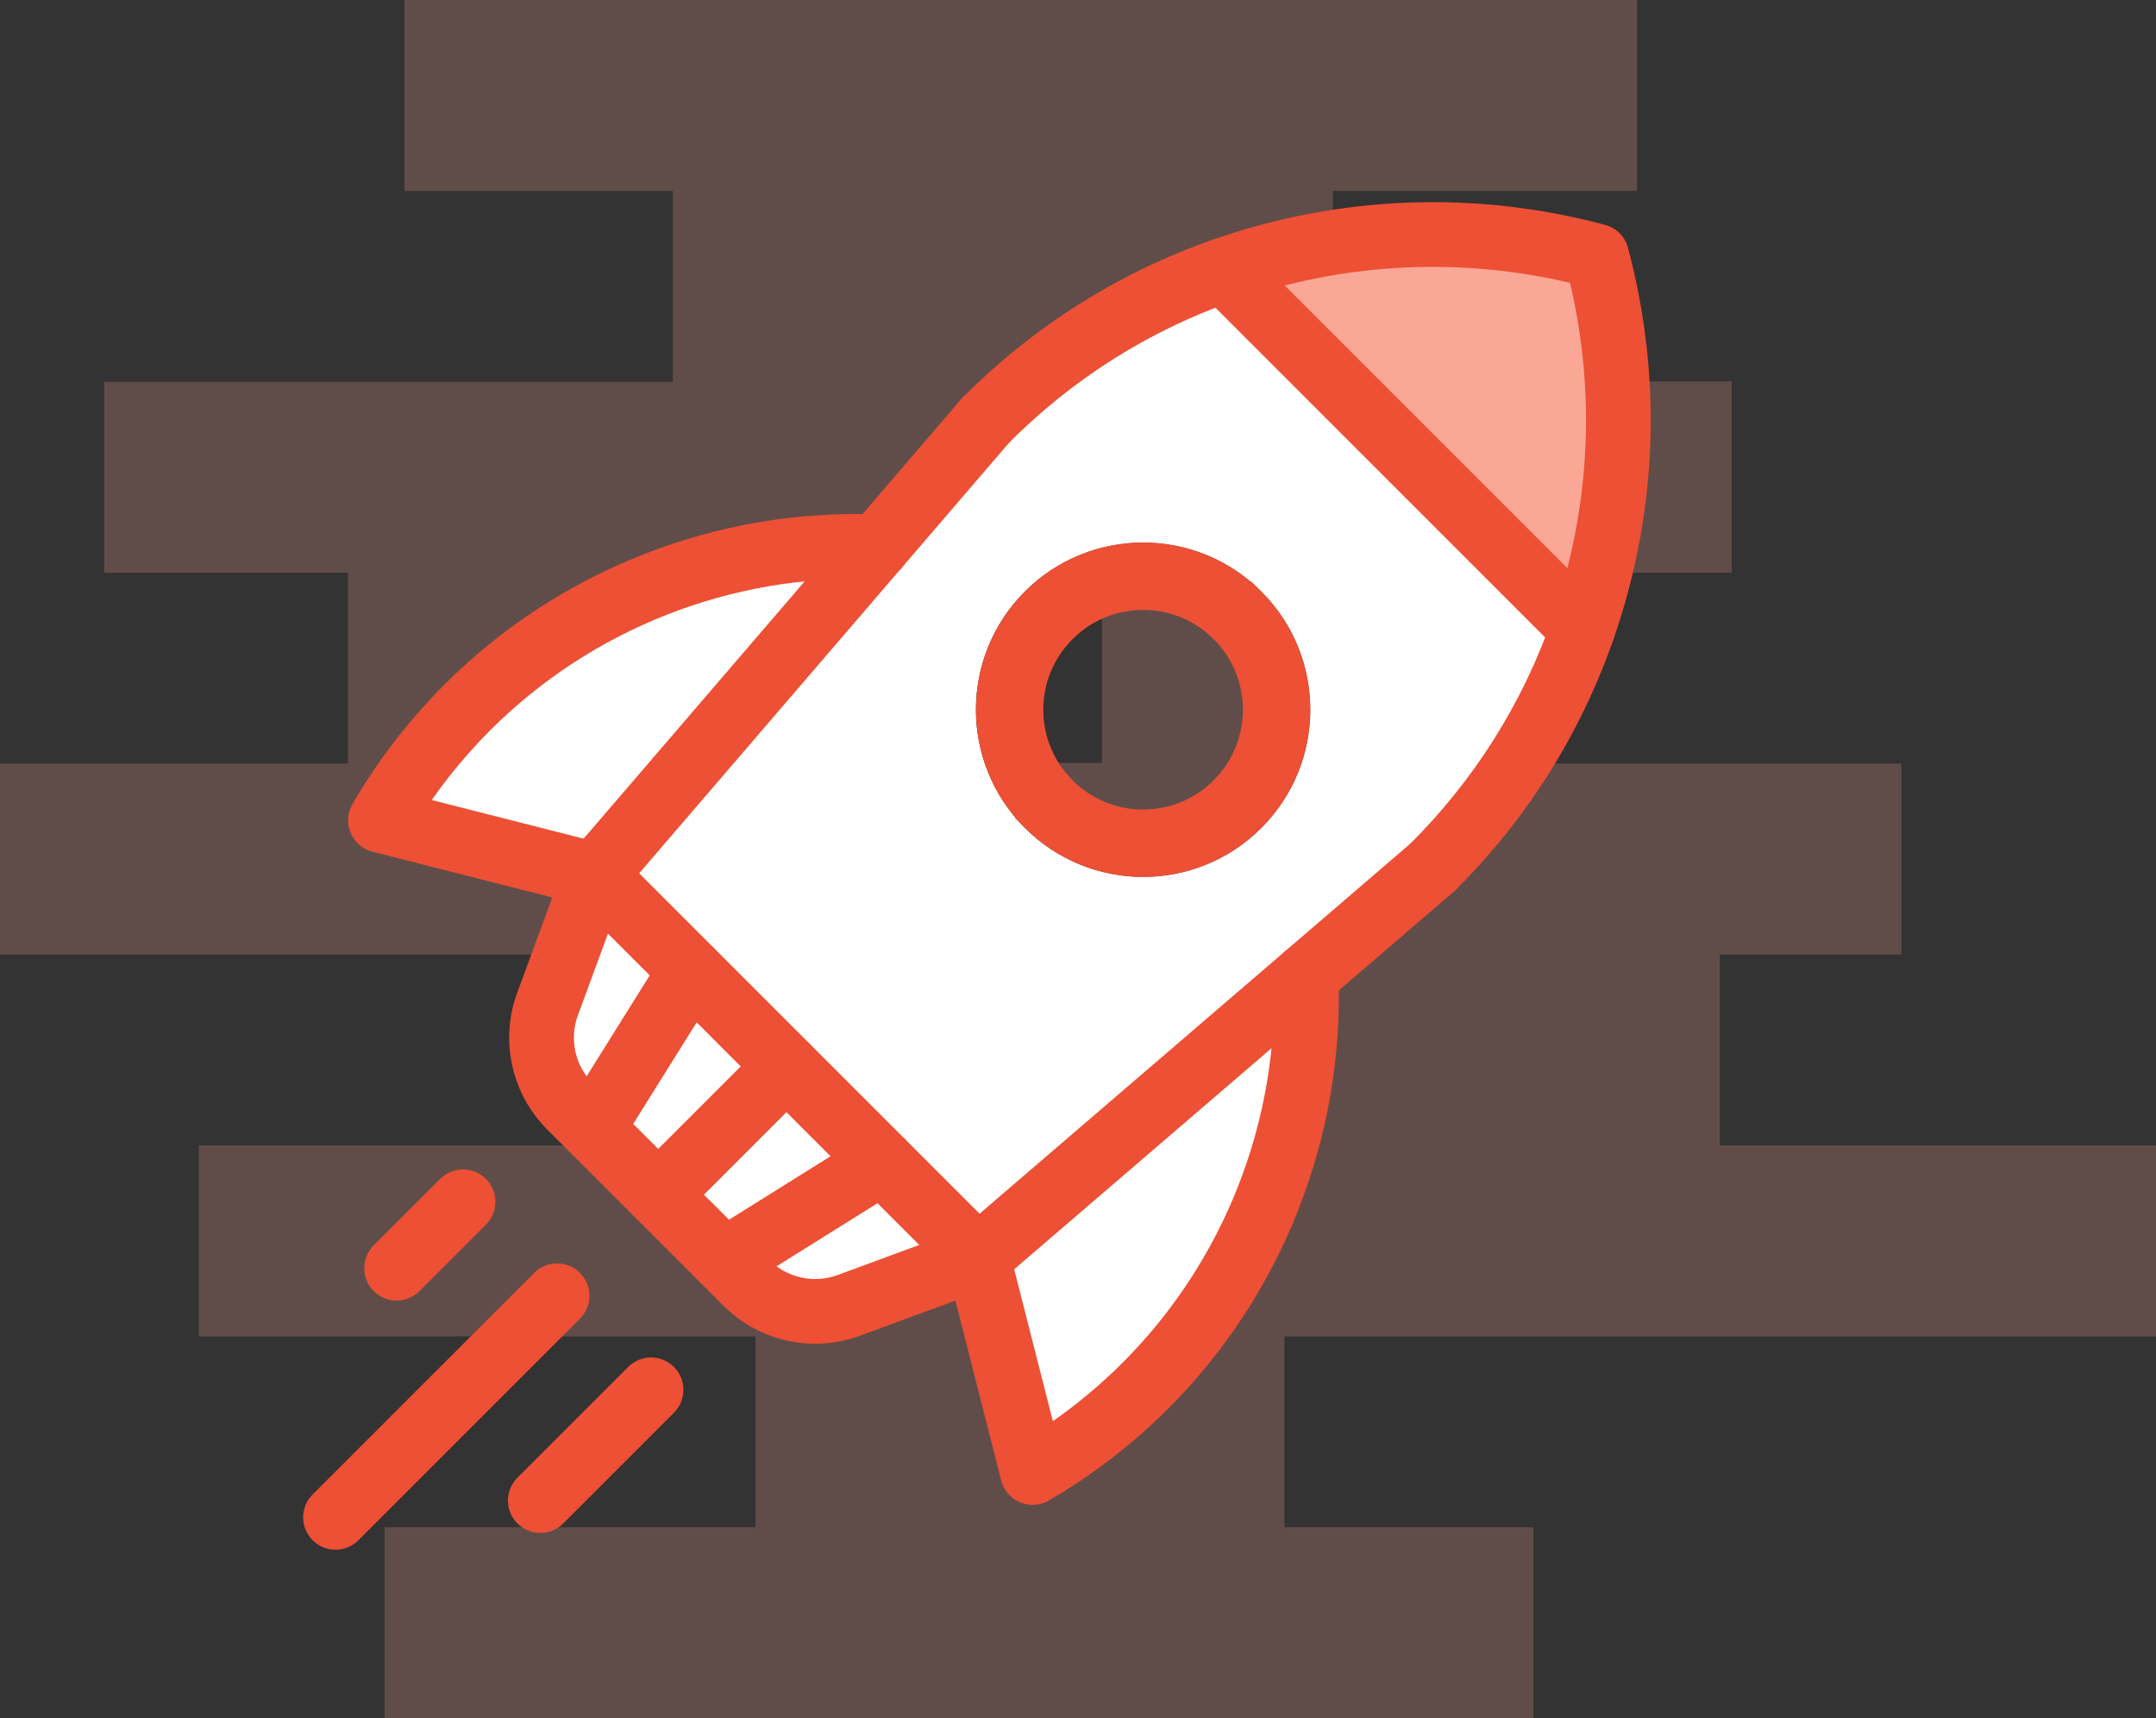
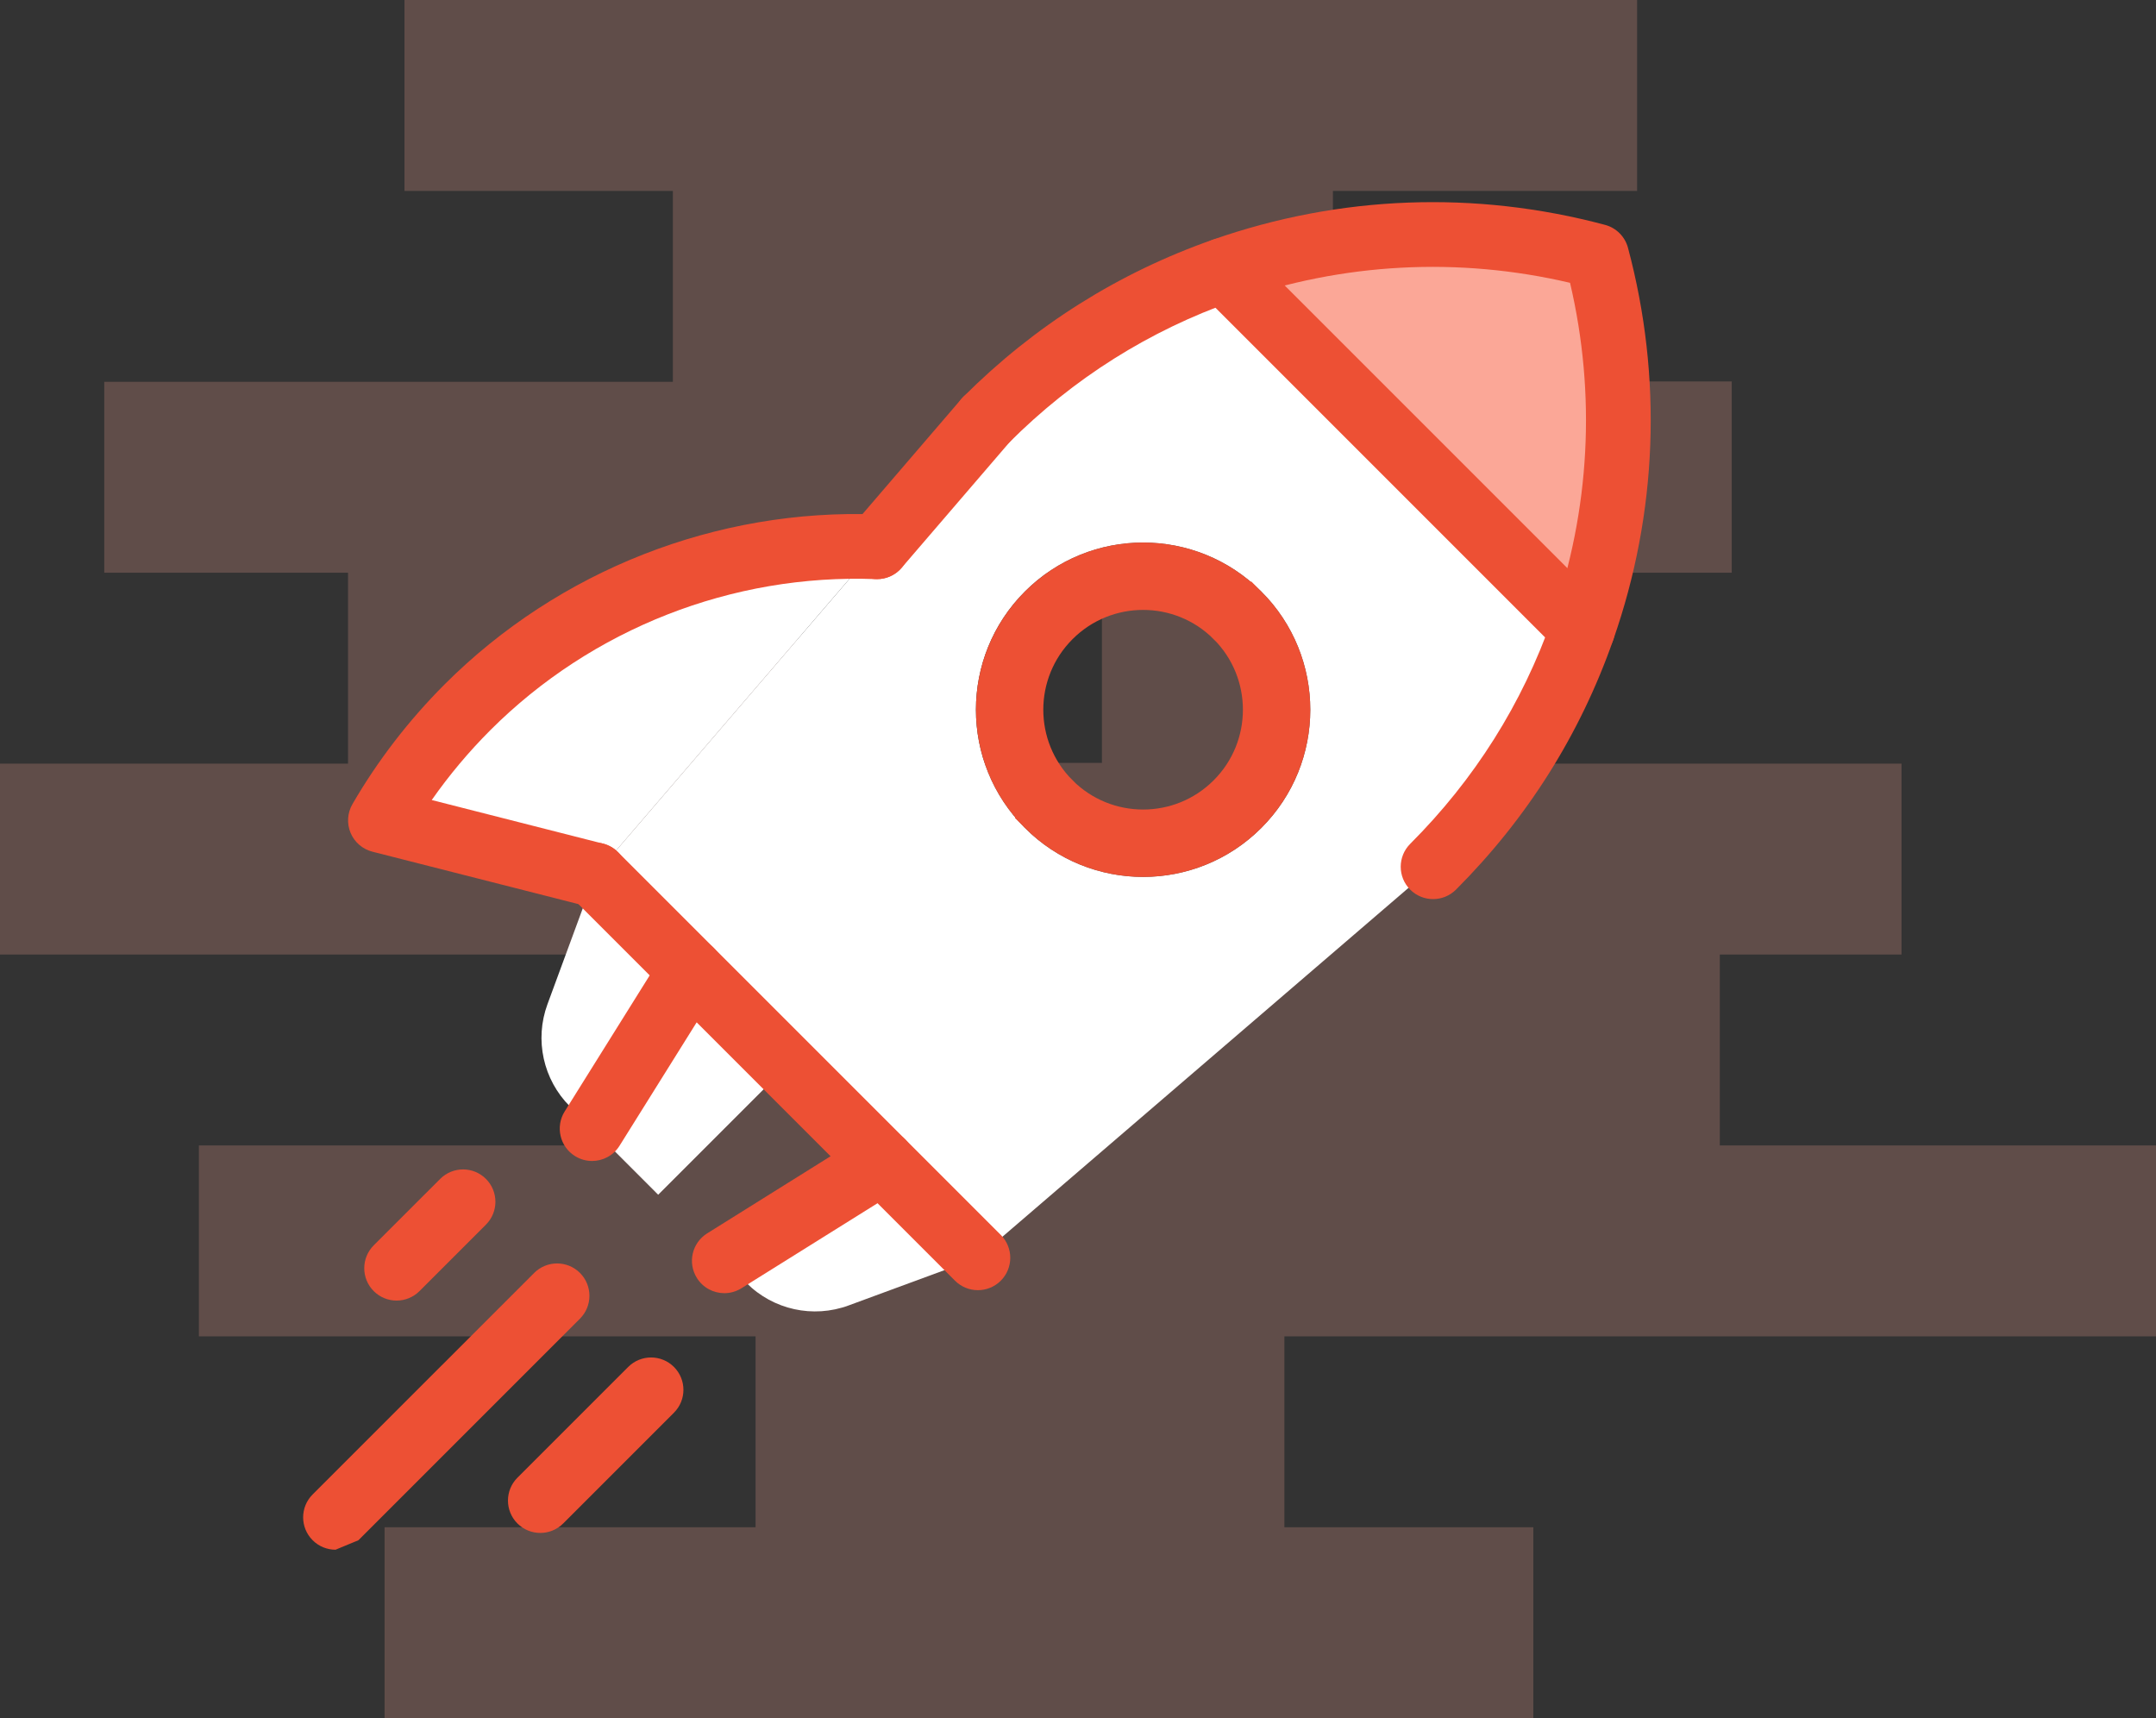
<svg xmlns="http://www.w3.org/2000/svg" fill="none" viewBox="0 0 64 51" height="51" width="64">
  <rect x="0" y="0" width="64" height="51" fill="#333333" stroke="none" />
  <path fill="#FBA797" d="M51.406 16.989V11.323H39.567V5.667H48.597V0H12.007V5.667H19.974V11.333H3.095V17H10.331V22.667H0V28.333H17.07V34H5.904V39.667H22.429V45.333H11.416V51H45.516V45.333H38.127V39.667H64V34H51.052V28.333H56.446V22.667H46.047V17H51.406V16.989ZM32.71 22.645H23.668V16.979H32.71V22.645Z" opacity="0.23" />
  <g clip-path="url(#clip0_130_228)">
    <path fill="#FBA797" d="M47.398 7.603C48.37 11.238 48.231 15.108 46.981 18.676H46.98L36.325 8.021V8.02C39.893 6.77 43.763 6.631 47.398 7.603Z" />
    <path fill="white" d="M17.664 25.972L26.034 16.23H26.035L29.273 12.461C31.332 10.402 33.749 8.922 36.325 8.02V8.021L46.98 18.676H46.981C46.079 21.252 44.599 23.669 42.54 25.728L38.771 28.966L29.028 37.336L26.188 34.496L23.347 31.654L20.505 28.813L17.664 25.972ZM37.442 24.576C39.38 22.639 39.38 19.496 37.442 17.558C35.504 15.62 32.361 15.62 30.424 17.558C28.486 19.496 28.486 22.639 30.424 24.576C32.361 26.514 35.504 26.514 37.442 24.576Z" />
-     <path fill="white" d="M38.771 28.965C38.938 33.345 37.35 37.781 34.006 41.125C32.979 42.151 31.85 43.012 30.651 43.708L29.028 37.336L38.771 28.965Z" />
    <path stroke-width="2" stroke="#ED5034" d="M36.734 18.265L36.735 18.265C38.282 19.812 38.282 22.321 36.735 23.868L36.734 23.869C35.188 25.416 32.678 25.416 31.131 23.869L31.131 23.868C29.583 22.321 29.583 19.812 31.131 18.265L31.131 18.265C32.678 16.717 35.188 16.717 36.734 18.265Z" />
    <path fill="white" d="M29.028 37.336L25.192 38.749C24.137 39.138 22.953 38.878 22.159 38.082L21.5 37.424L26.188 34.496L29.028 37.336Z" />
-     <path fill="white" d="M26.188 34.496L21.5 37.424H21.5L19.538 35.463L23.347 31.654L26.188 34.496Z" />
    <path fill="white" d="M26.034 16.23L17.664 25.972L11.293 24.35C11.988 23.151 12.85 22.022 13.876 20.995C17.219 17.651 21.653 16.063 26.034 16.23Z" />
    <path fill="white" d="M23.347 31.654L19.538 35.463L17.577 33.501L20.505 28.813L23.347 31.654Z" />
    <path fill="white" d="M20.505 28.813L17.577 33.501L16.918 32.843C16.123 32.047 15.863 30.864 16.251 29.809L17.664 25.972L20.505 28.813Z" />
    <path fill="#ED5034" d="M11.773 38.605C11.527 38.605 11.281 38.511 11.094 38.324C10.719 37.949 10.719 37.341 11.094 36.965L13.067 34.993C13.442 34.618 14.05 34.618 14.425 34.993C14.8 35.368 14.8 35.976 14.425 36.351L12.452 38.324C12.265 38.511 12.019 38.605 11.773 38.605Z" />
-     <path fill="#ED5034" d="M9.96 46C9.714 46 9.468 45.906 9.28 45.718C8.905 45.343 8.905 44.735 9.28 44.36L15.857 37.784C16.232 37.409 16.841 37.409 17.216 37.784C17.591 38.159 17.591 38.768 17.215 39.143L10.639 45.719C10.451 45.906 10.205 46 9.96 46Z" />
+     <path fill="#ED5034" d="M9.96 46C9.714 46 9.468 45.906 9.28 45.718C8.905 45.343 8.905 44.735 9.28 44.36L15.857 37.784C16.232 37.409 16.841 37.409 17.216 37.784C17.591 38.159 17.591 38.768 17.215 39.143L10.639 45.719Z" />
    <path fill="#ED5034" d="M16.039 45.502C15.793 45.502 15.547 45.408 15.36 45.221C14.985 44.846 14.985 44.237 15.36 43.862L18.648 40.575C19.023 40.2 19.631 40.2 20.006 40.575C20.381 40.95 20.381 41.558 20.006 41.933L16.718 45.221C16.53 45.408 16.285 45.502 16.039 45.502Z" />
    <path fill="#ED5034" d="M29.028 38.296C28.782 38.296 28.537 38.202 28.349 38.015L16.985 26.651C16.61 26.275 16.61 25.667 16.985 25.292C17.36 24.917 17.968 24.917 18.343 25.292L29.708 36.656C30.083 37.031 30.083 37.64 29.708 38.015C29.52 38.202 29.274 38.296 29.028 38.296Z" />
    <path fill="#ED5034" d="M17.576 34.461C17.402 34.461 17.226 34.414 17.068 34.315C16.618 34.034 16.481 33.441 16.762 32.991L19.691 28.304C19.972 27.854 20.564 27.717 21.014 27.998C21.464 28.279 21.601 28.872 21.32 29.322L18.391 34.009C18.209 34.301 17.896 34.461 17.576 34.461Z" />
-     <path fill="#ED5034" d="M19.538 36.423C19.292 36.423 19.047 36.329 18.859 36.141C18.484 35.766 18.484 35.158 18.859 34.783L22.667 30.975C23.042 30.6 23.651 30.6 24.026 30.975C24.401 31.35 24.401 31.958 24.026 32.333L20.217 36.141C20.03 36.329 19.784 36.423 19.538 36.423Z" />
    <path fill="#ED5034" d="M21.502 38.385C21.181 38.385 20.868 38.225 20.686 37.933C20.405 37.483 20.542 36.891 20.992 36.61L25.679 33.681C26.129 33.4 26.722 33.536 27.003 33.986C27.284 34.436 27.147 35.029 26.697 35.31L22.01 38.239C21.851 38.338 21.675 38.385 21.502 38.385Z" />
    <path fill="#ED5034" d="M26.035 17.19C25.813 17.19 25.591 17.114 25.409 16.958C25.007 16.612 24.961 16.006 25.307 15.604L28.544 11.835C28.89 11.432 29.497 11.386 29.899 11.732C30.301 12.078 30.347 12.684 30.002 13.086L26.764 16.855C26.574 17.076 26.305 17.19 26.035 17.19Z" />
-     <path fill="#ED5034" d="M24.201 39.886C23.198 39.886 22.211 39.493 21.479 38.761L20.847 38.129C20.838 38.12 20.829 38.112 20.821 38.103L16.239 33.522C15.184 32.465 14.835 30.877 15.35 29.477L16.763 25.64C16.803 25.532 16.861 25.432 16.936 25.346L25.306 15.604C25.652 15.201 26.258 15.155 26.661 15.501C27.063 15.847 27.109 16.453 26.763 16.856L18.506 26.466L17.153 30.141C16.895 30.841 17.07 31.635 17.598 32.163L22.154 36.72C22.163 36.728 22.171 36.736 22.18 36.745L22.838 37.403C23.366 37.932 24.159 38.106 24.86 37.848L28.534 36.494L41.915 24.999C42.317 24.653 42.924 24.699 43.269 25.102C43.615 25.504 43.569 26.11 43.167 26.456L29.654 38.064C29.568 38.139 29.468 38.197 29.361 38.237L25.524 39.65C25.094 39.809 24.646 39.886 24.201 39.886Z" />
    <path fill="#ED5034" d="M42.541 26.688C42.295 26.688 42.049 26.594 41.861 26.407C41.486 26.032 41.486 25.424 41.861 25.048C43.771 23.138 45.189 20.888 46.075 18.359C47.202 15.14 47.383 11.707 46.606 8.395C43.294 7.618 39.861 7.799 36.642 8.926C34.113 9.812 31.863 11.23 29.953 13.14C29.578 13.515 28.969 13.515 28.594 13.14C28.219 12.765 28.219 12.156 28.594 11.781C30.71 9.666 33.204 8.095 36.007 7.113C39.769 5.796 43.793 5.645 47.646 6.675C47.978 6.764 48.237 7.023 48.326 7.355C49.356 11.208 49.205 15.233 47.888 18.994C46.906 21.797 45.335 24.291 43.22 26.407C43.032 26.594 42.786 26.688 42.541 26.688Z" />
    <path fill="#ED5034" d="M46.98 19.637C46.734 19.637 46.489 19.543 46.301 19.356L35.646 8.7C35.27 8.325 35.27 7.717 35.646 7.342C36.021 6.967 36.629 6.967 37.004 7.342L47.66 17.997C48.035 18.372 48.035 18.981 47.66 19.356C47.472 19.543 47.226 19.637 46.98 19.637Z" />
    <path fill="#ED5034" d="M17.665 26.932C17.585 26.932 17.505 26.922 17.427 26.902L11.056 25.281C10.764 25.207 10.524 25 10.407 24.723C10.291 24.445 10.311 24.129 10.462 23.869C11.209 22.58 12.129 21.385 13.196 20.316C16.585 16.927 21.276 15.086 26.066 15.27C26.582 15.287 26.995 15.71 26.995 16.23C26.995 16.76 26.566 17.19 26.035 17.19H26.034C26.022 17.19 26.01 17.19 25.998 17.19C21.739 17.026 17.567 18.662 14.555 21.674C13.913 22.317 13.331 23.011 12.816 23.747L17.881 25.036C18.307 25.134 18.625 25.516 18.625 25.972C18.625 26.502 18.196 26.932 17.665 26.932Z" />
-     <path fill="#ED5034" d="M30.651 44.669C30.525 44.669 30.398 44.644 30.279 44.594C30.001 44.477 29.794 44.237 29.72 43.945L28.098 37.573C27.967 37.059 28.277 36.536 28.791 36.405C29.305 36.274 29.828 36.585 29.959 37.099L31.254 42.185C31.99 41.67 32.684 41.088 33.327 40.446C36.339 37.434 37.974 33.262 37.811 29.002C37.791 28.472 38.205 28.026 38.734 28.006C39.264 27.983 39.711 28.399 39.731 28.929C39.914 33.722 38.075 38.415 34.685 41.804C33.617 42.872 32.421 43.792 31.132 44.539C30.984 44.625 30.818 44.669 30.651 44.669Z" />
  </g>
  <defs>
    <clipPath id="clip0_130_228">
      <rect transform="translate(9 6)" fill="white" height="40" width="40" />
    </clipPath>
  </defs>
</svg>